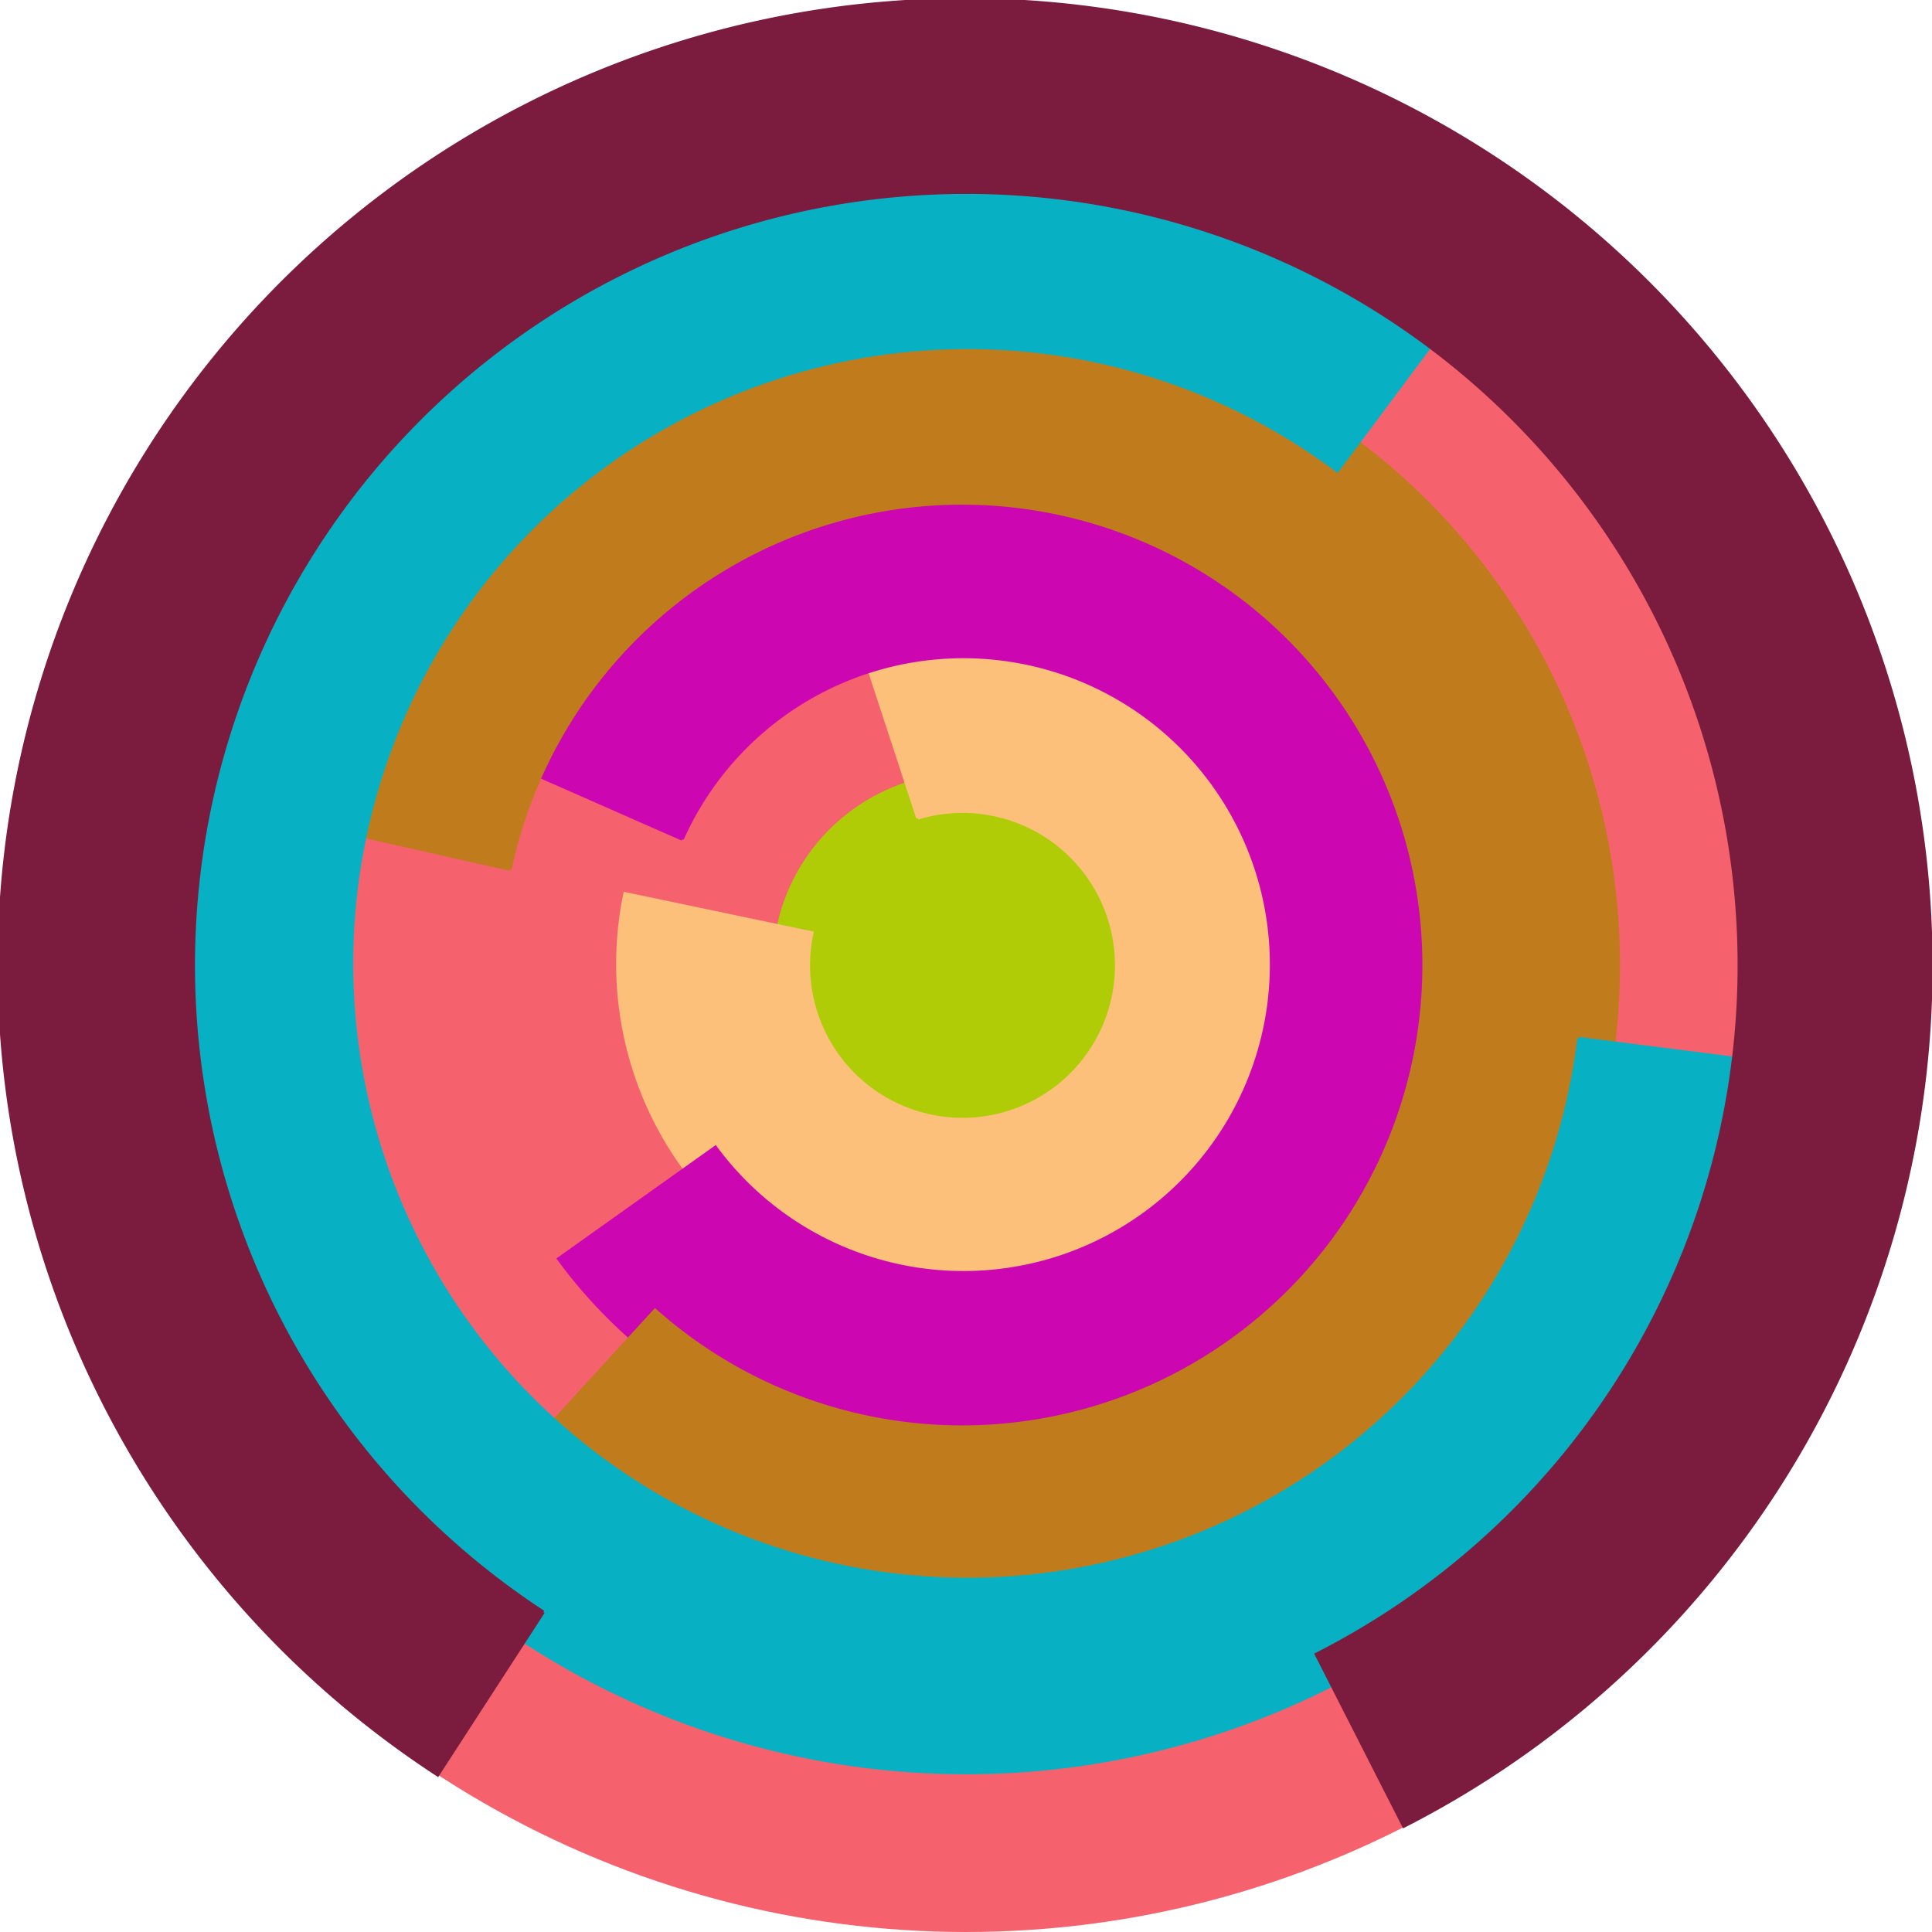
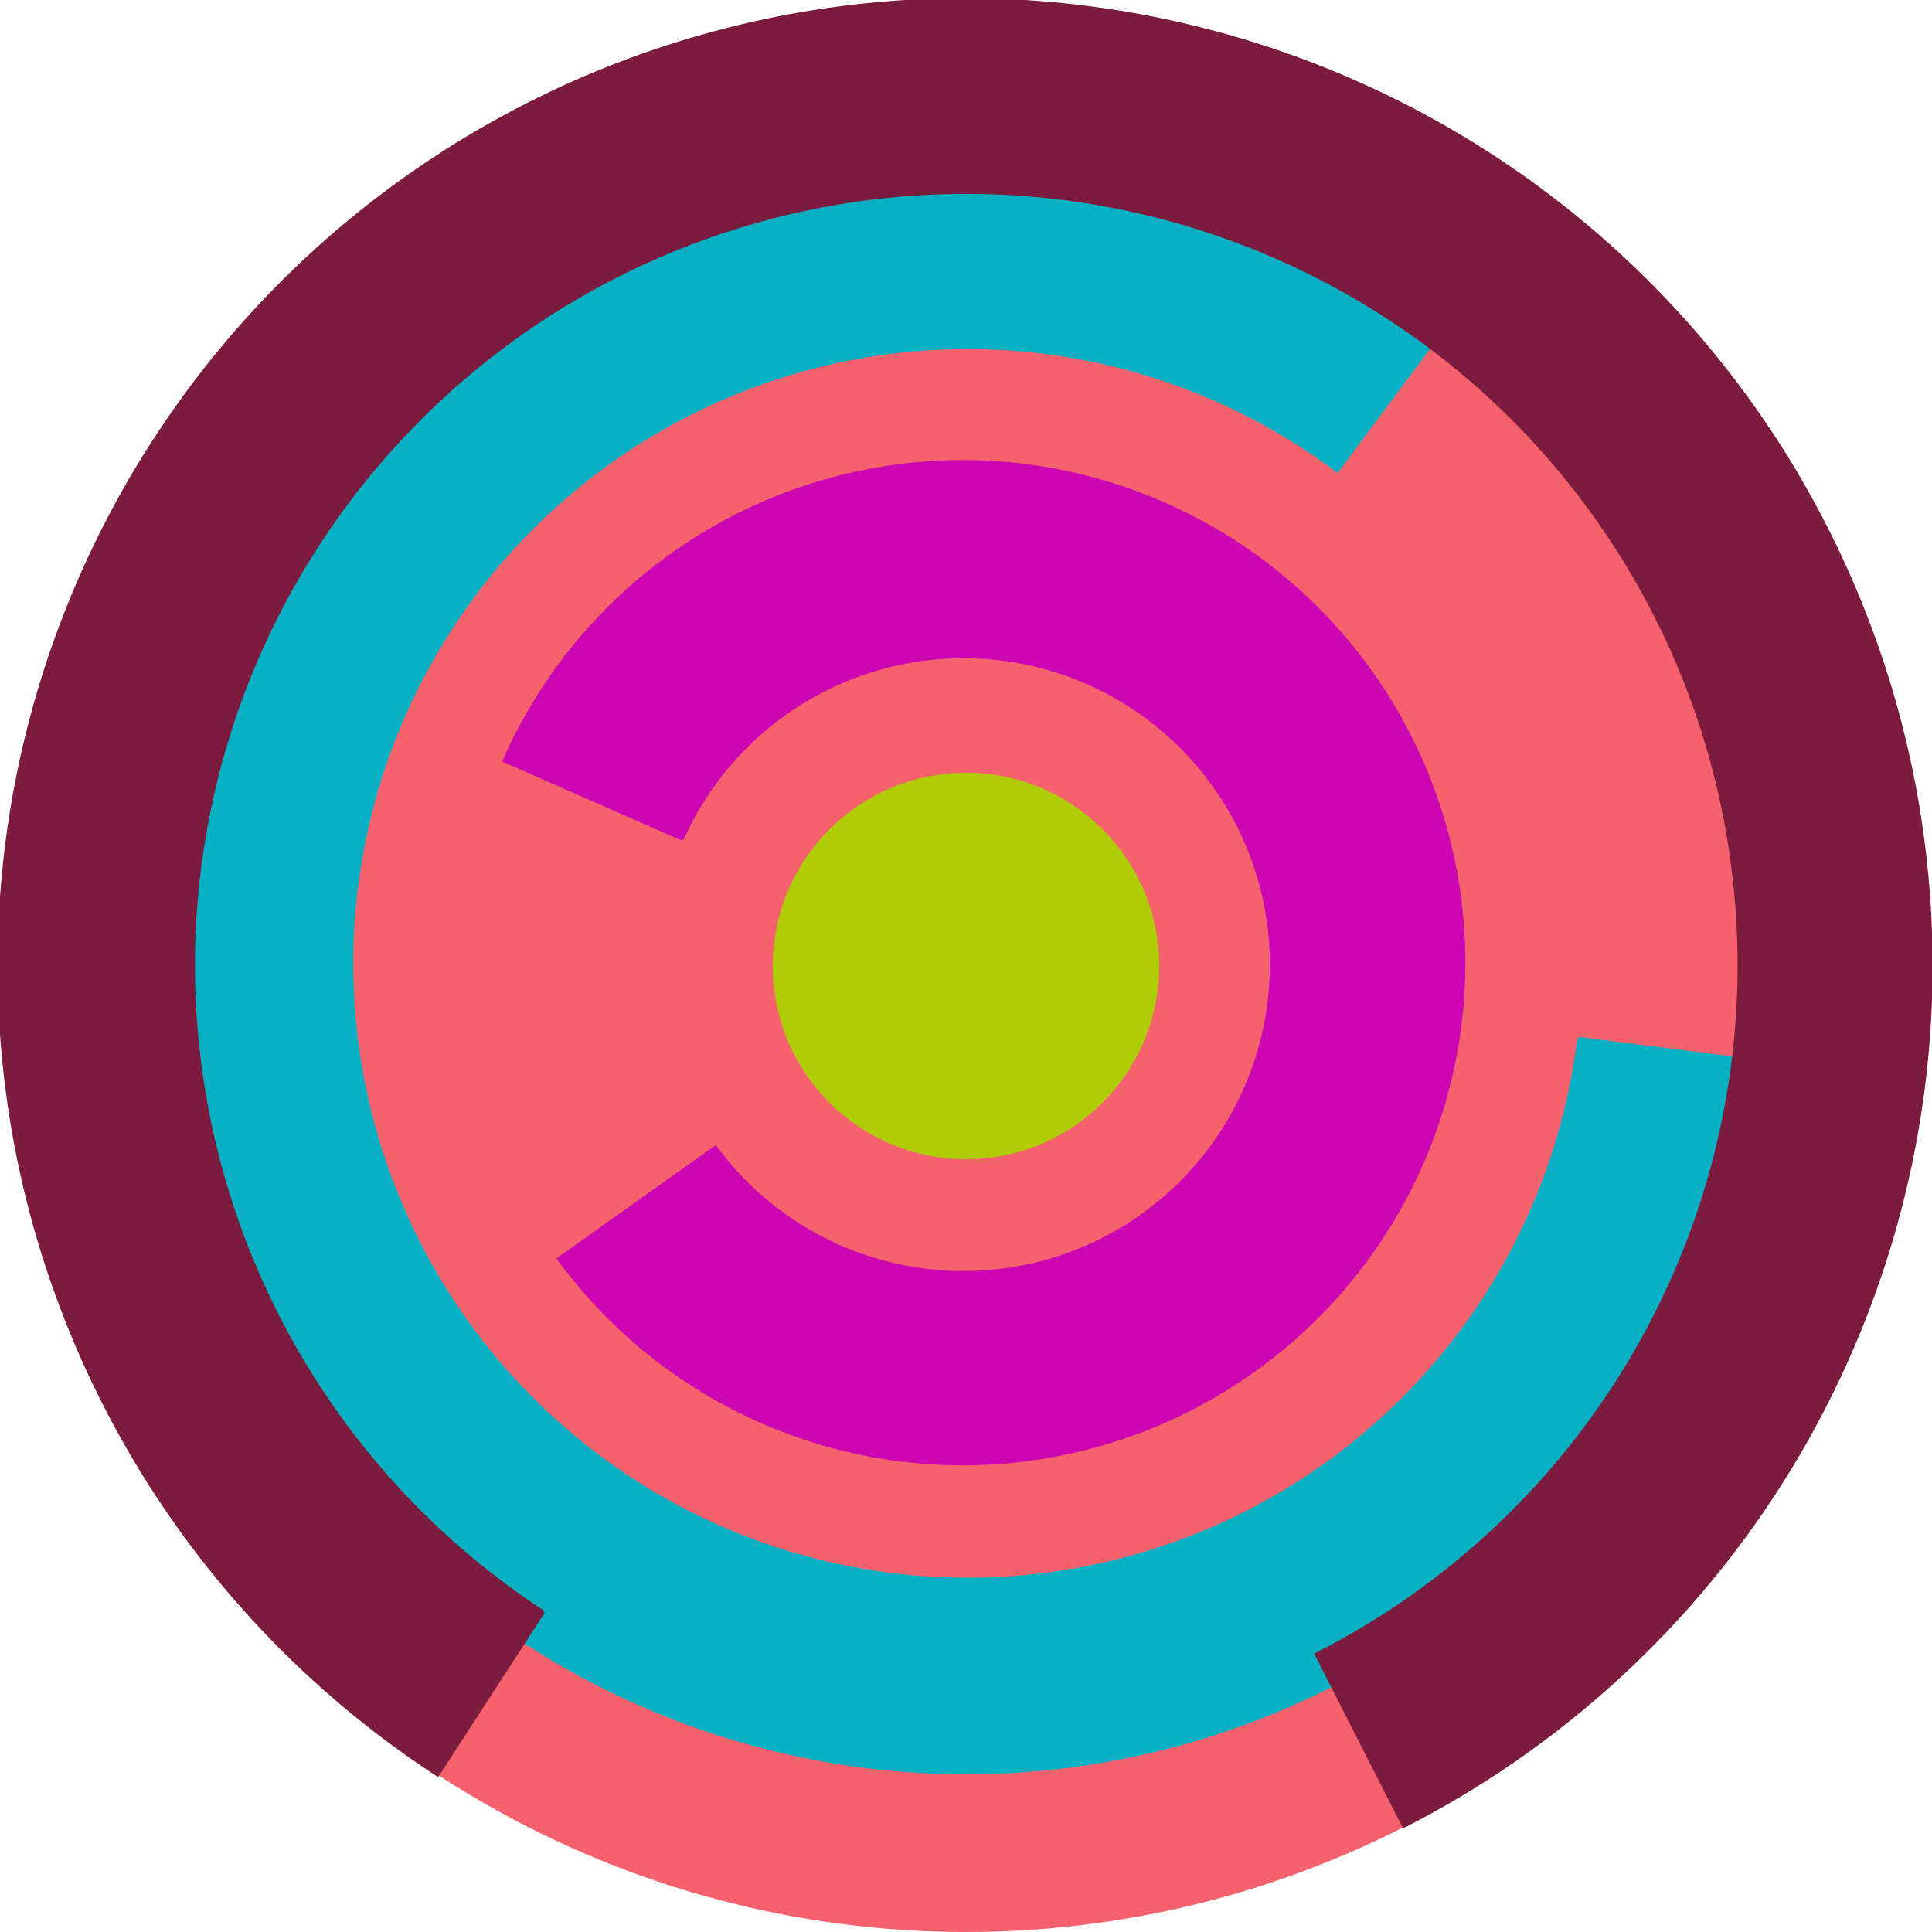
<svg xmlns="http://www.w3.org/2000/svg" version="1.1" width="640" height="640">
  <circle cx="320" cy="320" r="320" fill="rgb(245, 98, 109)" stroke="" stroke-width="0" />
  <circle cx="320" cy="320" r="64" fill="rgb(175, 204, 7)" stroke="" stroke-width="0" />
-   <path fill="rgb(252, 192, 123)" stroke="rgb(252, 192, 123)" stroke-width="1" d="M 304,271 A 51,51 0 1 1 269,309 L 207,296 A 115,115 0 1 0 284,210 L 304,271" />
  <path fill="rgb(204, 7, 177)" stroke="rgb(204, 7, 177)" stroke-width="1" d="M 226,278 A 102,102 0 1 1 237,380 L 185,417 A 166,166 0 1 0 167,252 L 226,278" />
-   <path fill="rgb(192, 123, 28)" stroke="rgb(192, 123, 28)" stroke-width="1" d="M 169,288 A 153,153 0 1 1 217,434 L 174,481 A 217,217 0 1 0 107,274 L 169,288" />
  <path fill="rgb(7, 177, 195)" stroke="rgb(7, 177, 195)" stroke-width="1" d="M 523,344 A 204,204 0 1 1 443,156 L 481,105 A 268,268 0 1 0 586,352 L 523,344" />
  <path fill="rgb(123, 28, 62)" stroke="rgb(123, 28, 62)" stroke-width="1" d="M 180,534 A 256,256 0 1 1 436,548 L 465,605 A 320,320 0 1 0 145,588 L 180,534" />
</svg>